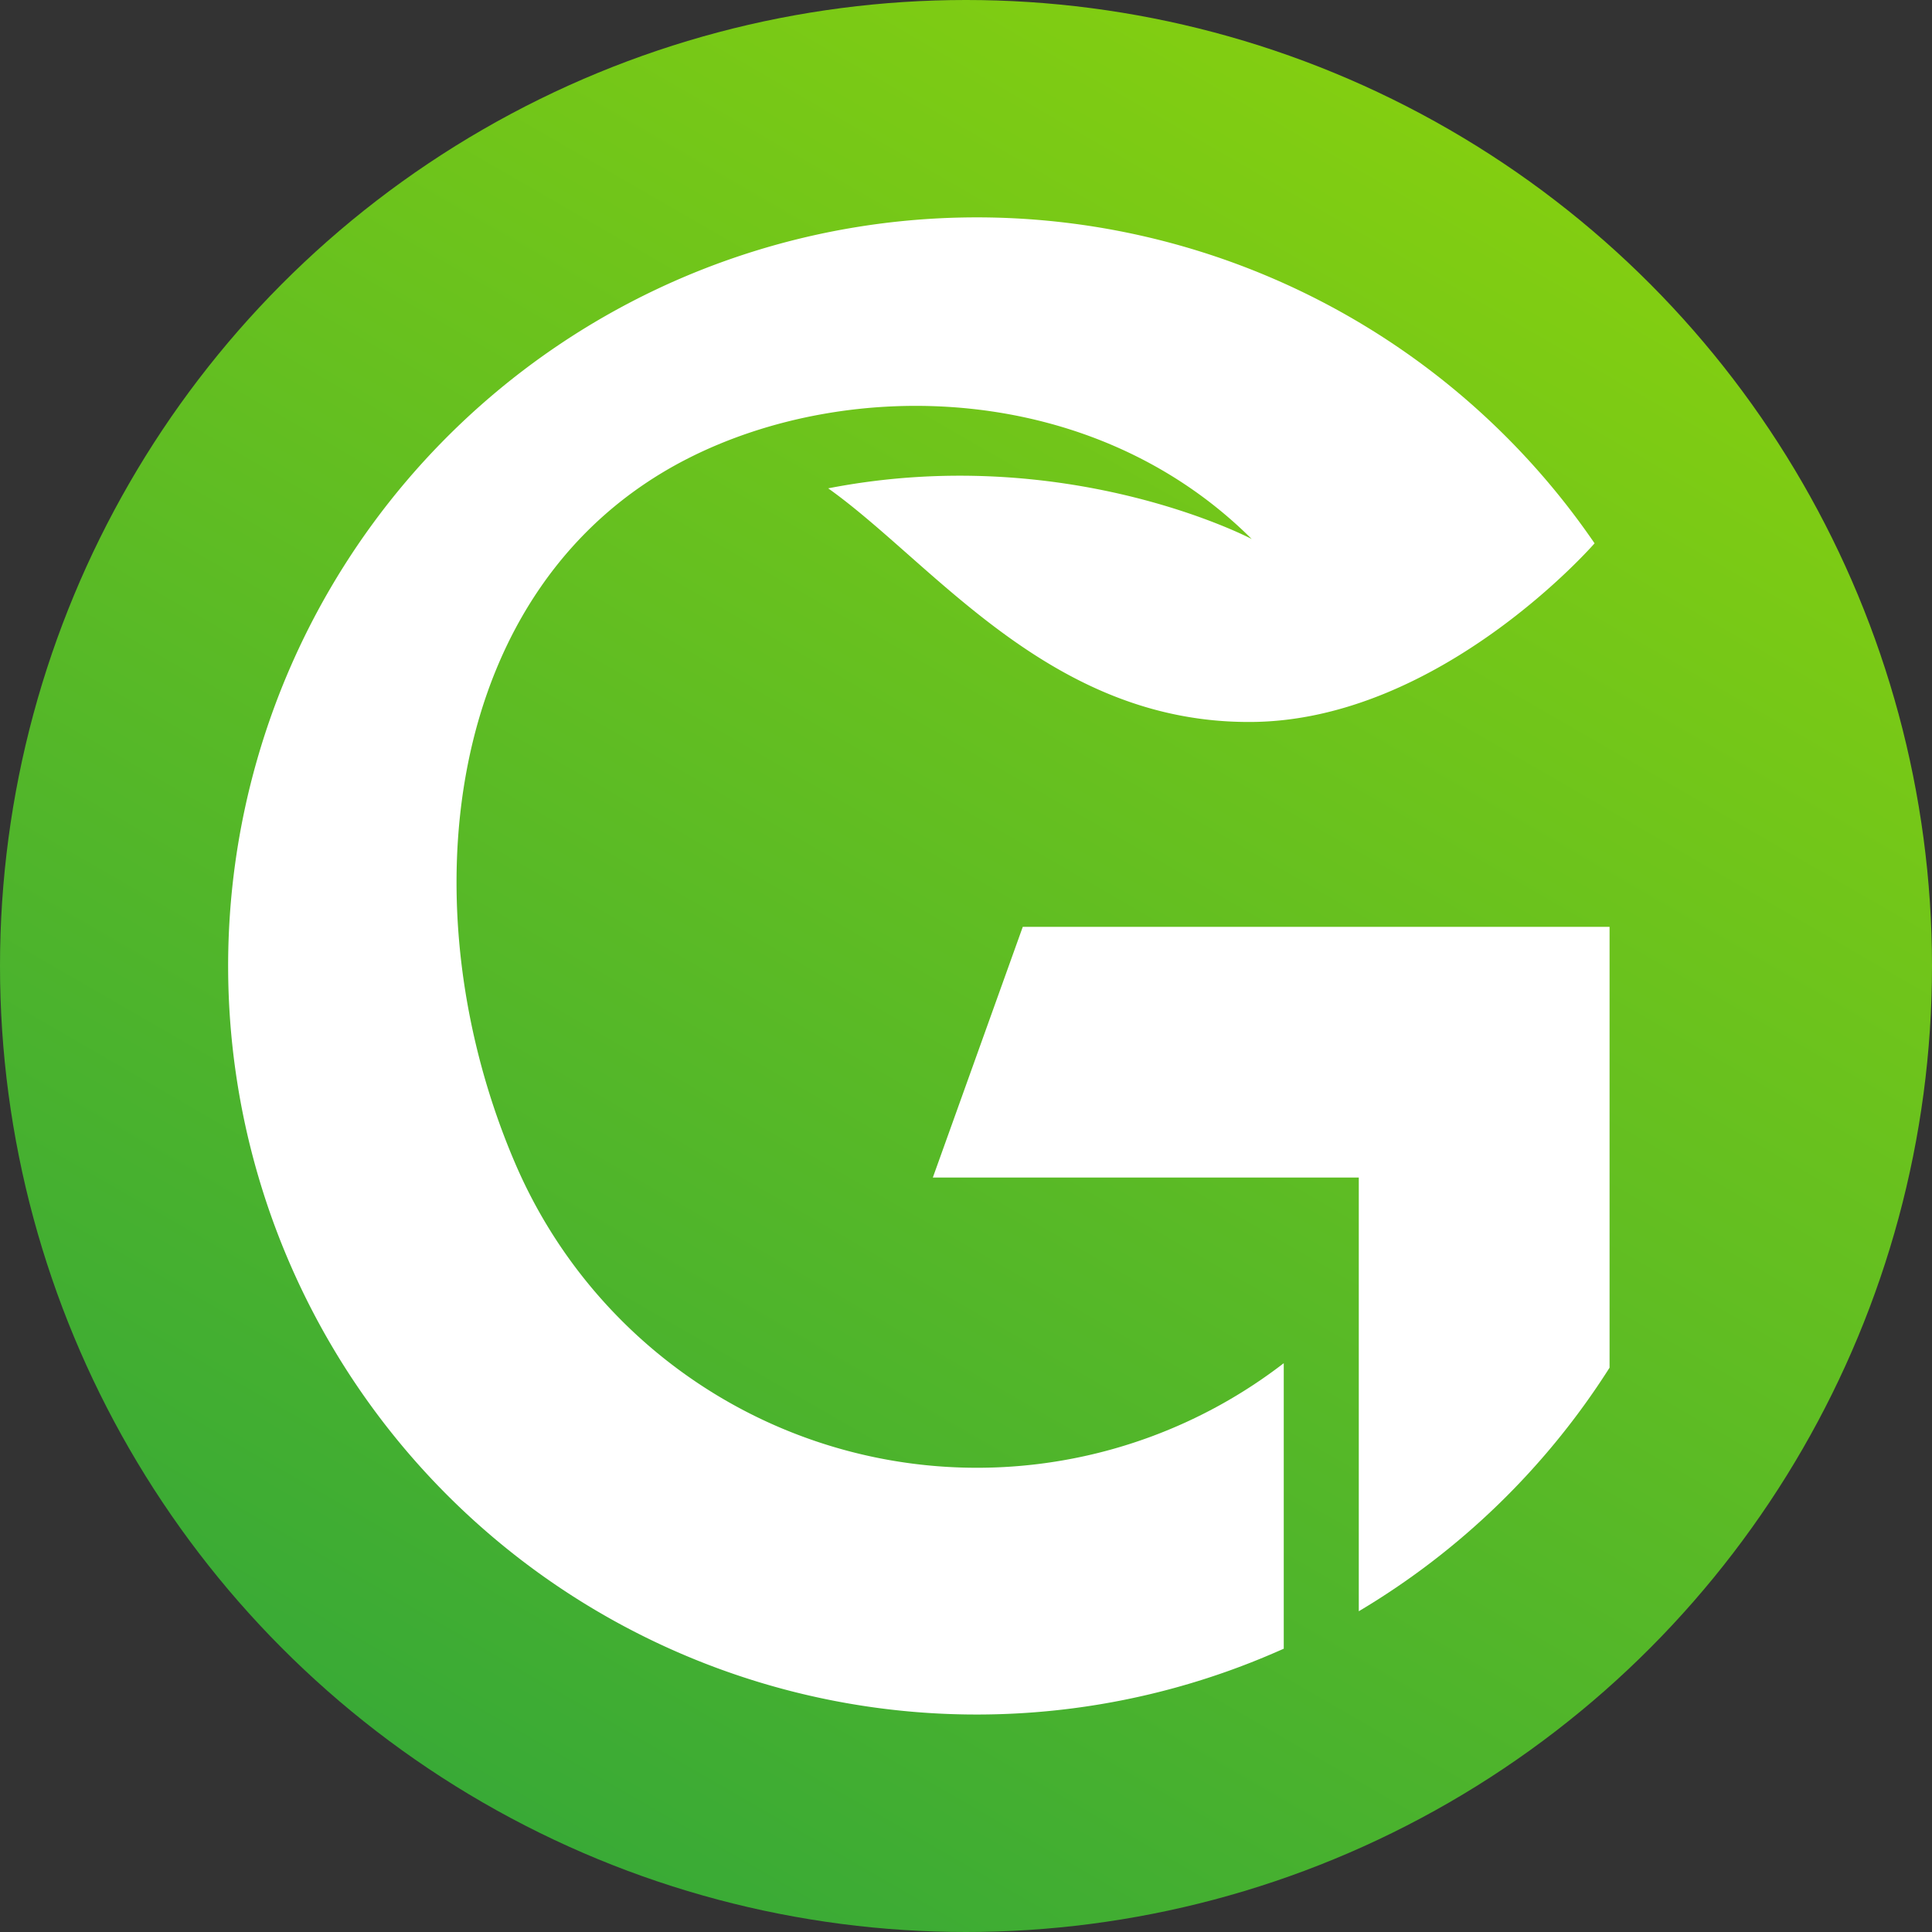
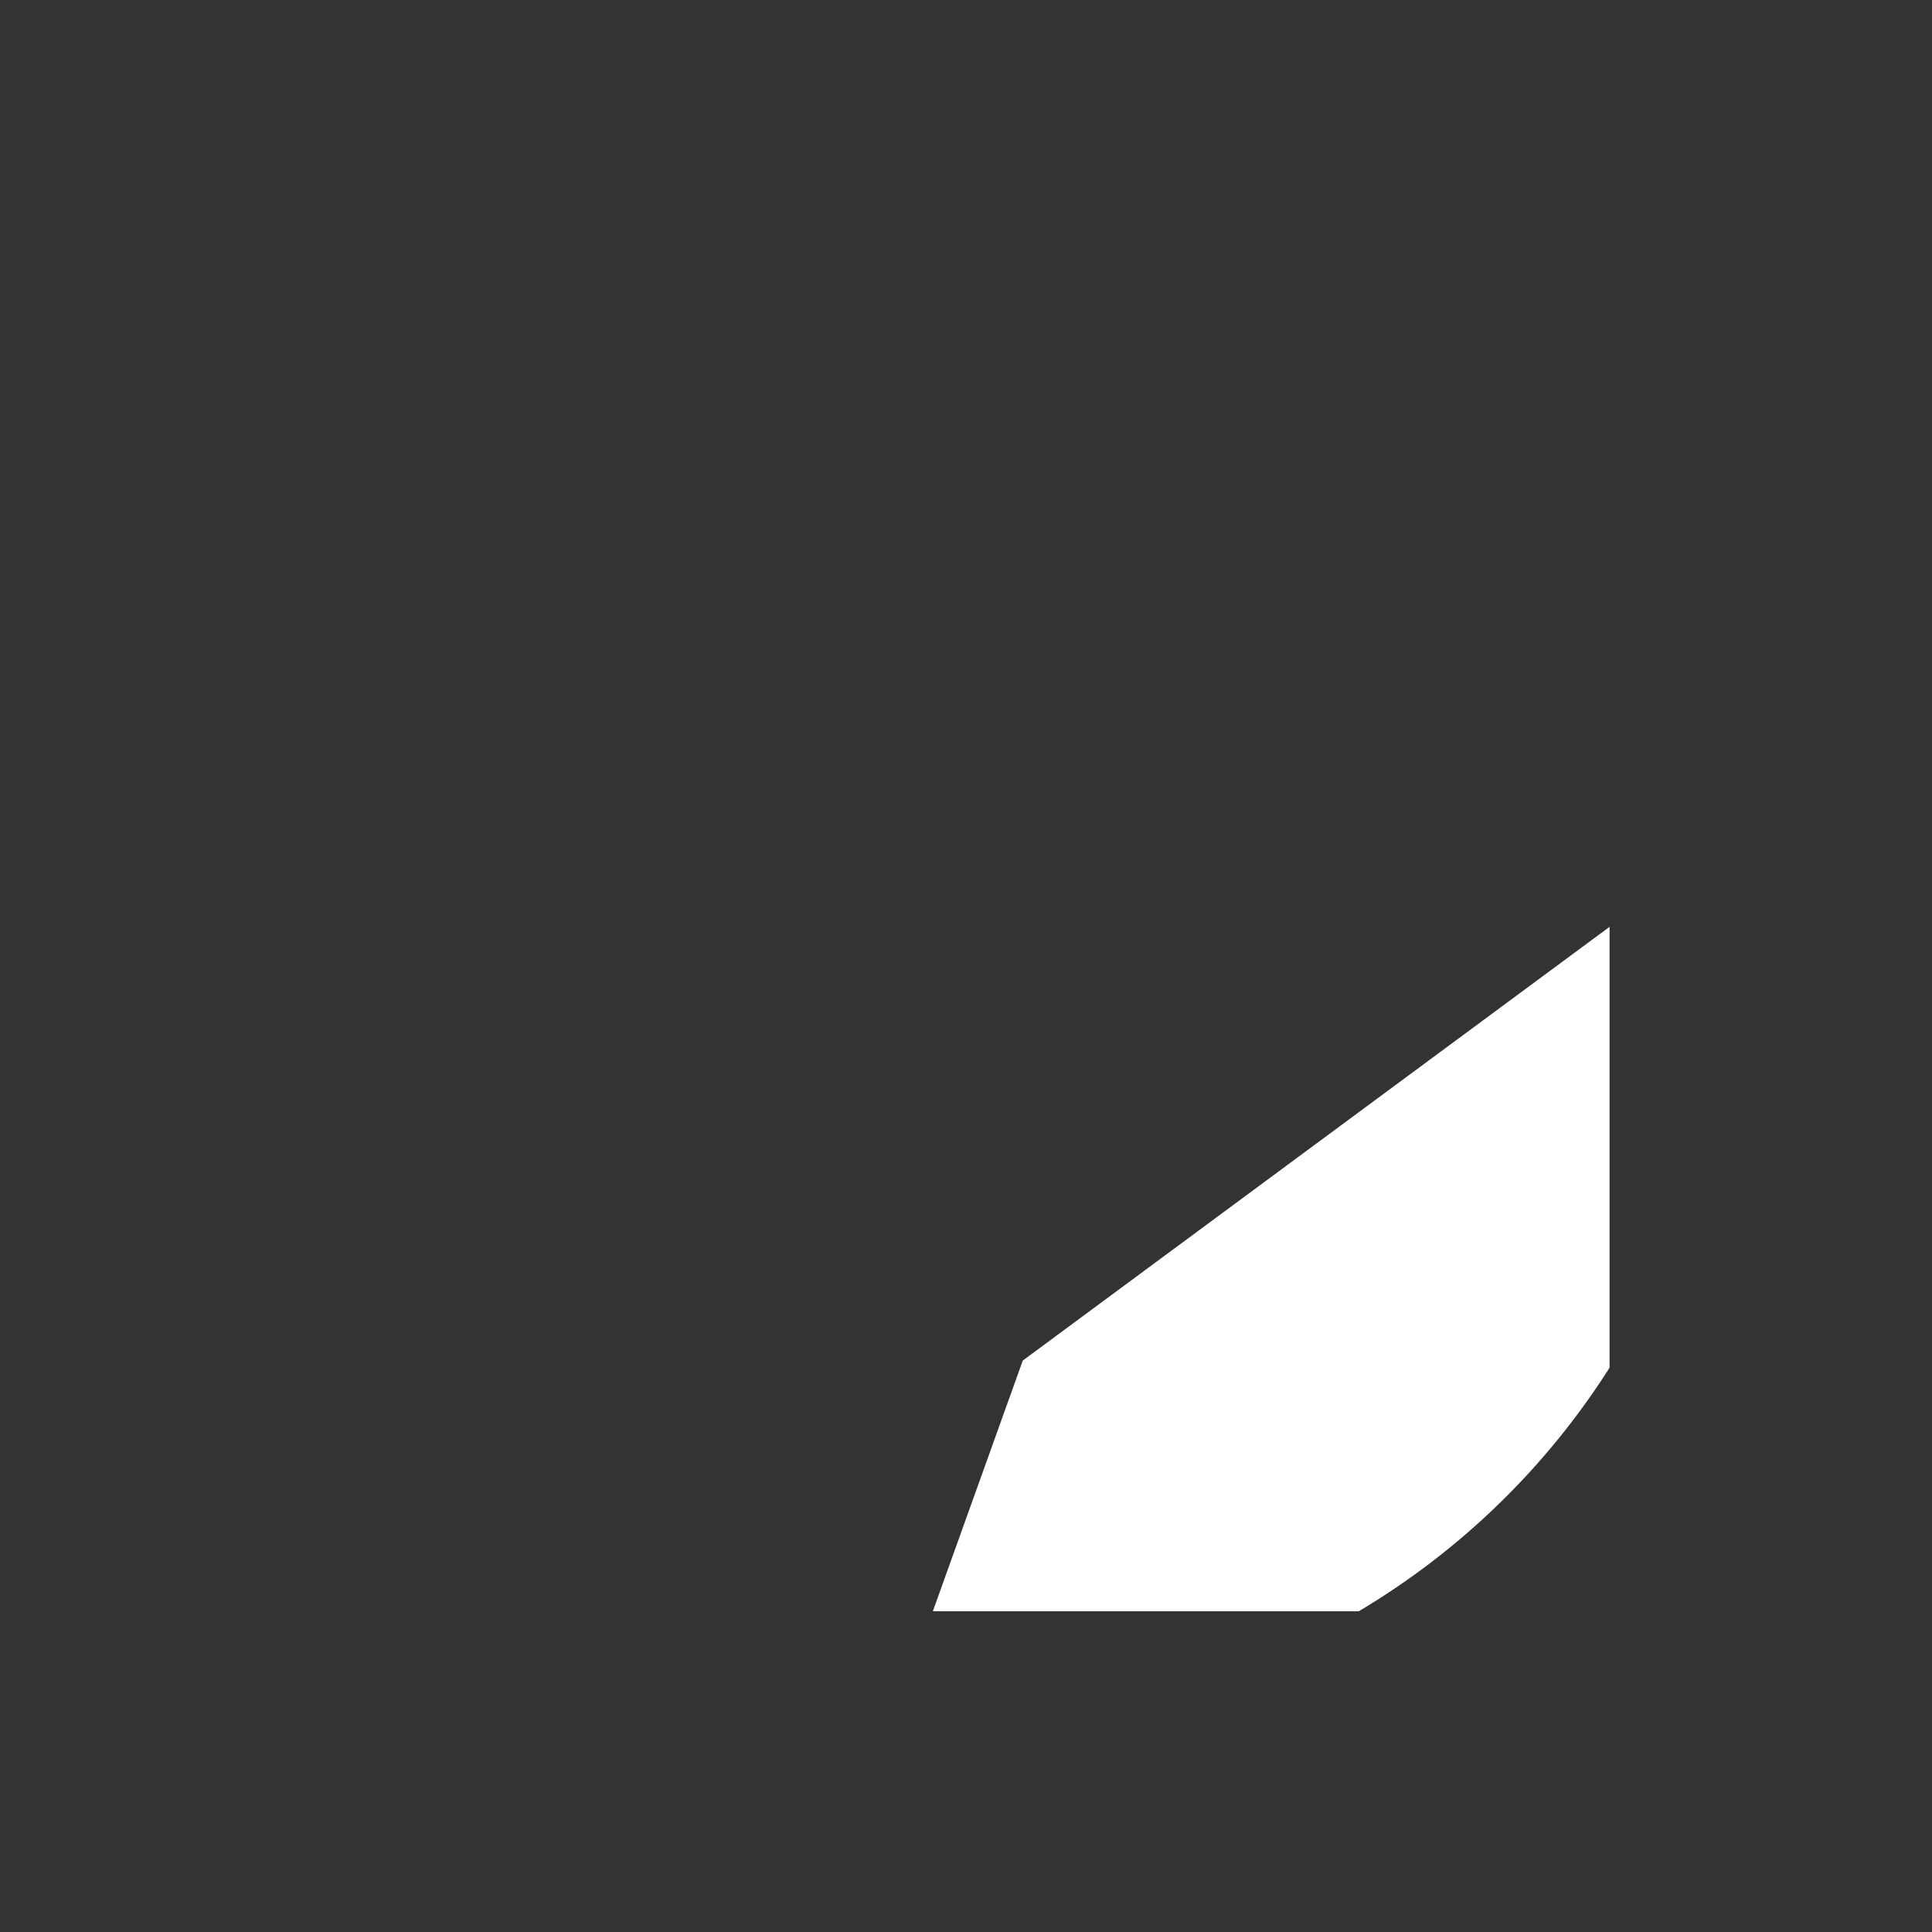
<svg xmlns="http://www.w3.org/2000/svg" viewBox="0 0 206.24 206.24">
  <rect x="0" y="0" width="206.24" height="206.24" fill="#333333" stroke="none" />
  <defs>
    <style>.cls-1{fill:url(#linear-gradient);}.cls-2{fill:#fff;}</style>
    <linearGradient id="linear-gradient" x1="51.55" y1="15.56" x2="154.69" y2="194.2" gradientTransform="matrix(1, 0, 0, -1, 0, 208)" gradientUnits="userSpaceOnUse">
      <stop offset="0" stop-color="#39aa36" />
      <stop offset="1" stop-color="#83ce11" />
    </linearGradient>
  </defs>
  <g id="Layer_2" data-name="Layer 2">
    <g id="Layer_1-2" data-name="Layer 1">
      <g id="Layer_2-2" data-name="Layer 2">
        <g id="Layer_1-2-2" data-name="Layer 1-2">
-           <circle class="cls-1" cx="103.12" cy="103.12" r="103.12" />
-           <path class="cls-2" d="M133.62,57.54C116.78,40.76,90.72,40.1,73.32,49,47,62.48,43.33,97.38,55.14,124.52a53.63,53.63,0,0,0,81.9,21V176l-.85.37A79.91,79.91,0,1,1,170.22,58s-16.51,19-36.74,19.07c-21.38.1-33.79-16.91-45.07-24.94C113.62,47.22,133.13,57.28,133.62,57.54Z" />
-           <path class="cls-2" d="M171.82,98.94V146a80.38,80.38,0,0,1-26.77,26V125.7H99.58l9.6-26.76Z" />
+           <path class="cls-2" d="M171.82,98.94V146a80.38,80.38,0,0,1-26.77,26H99.58l9.6-26.76Z" />
        </g>
      </g>
    </g>
  </g>
</svg>